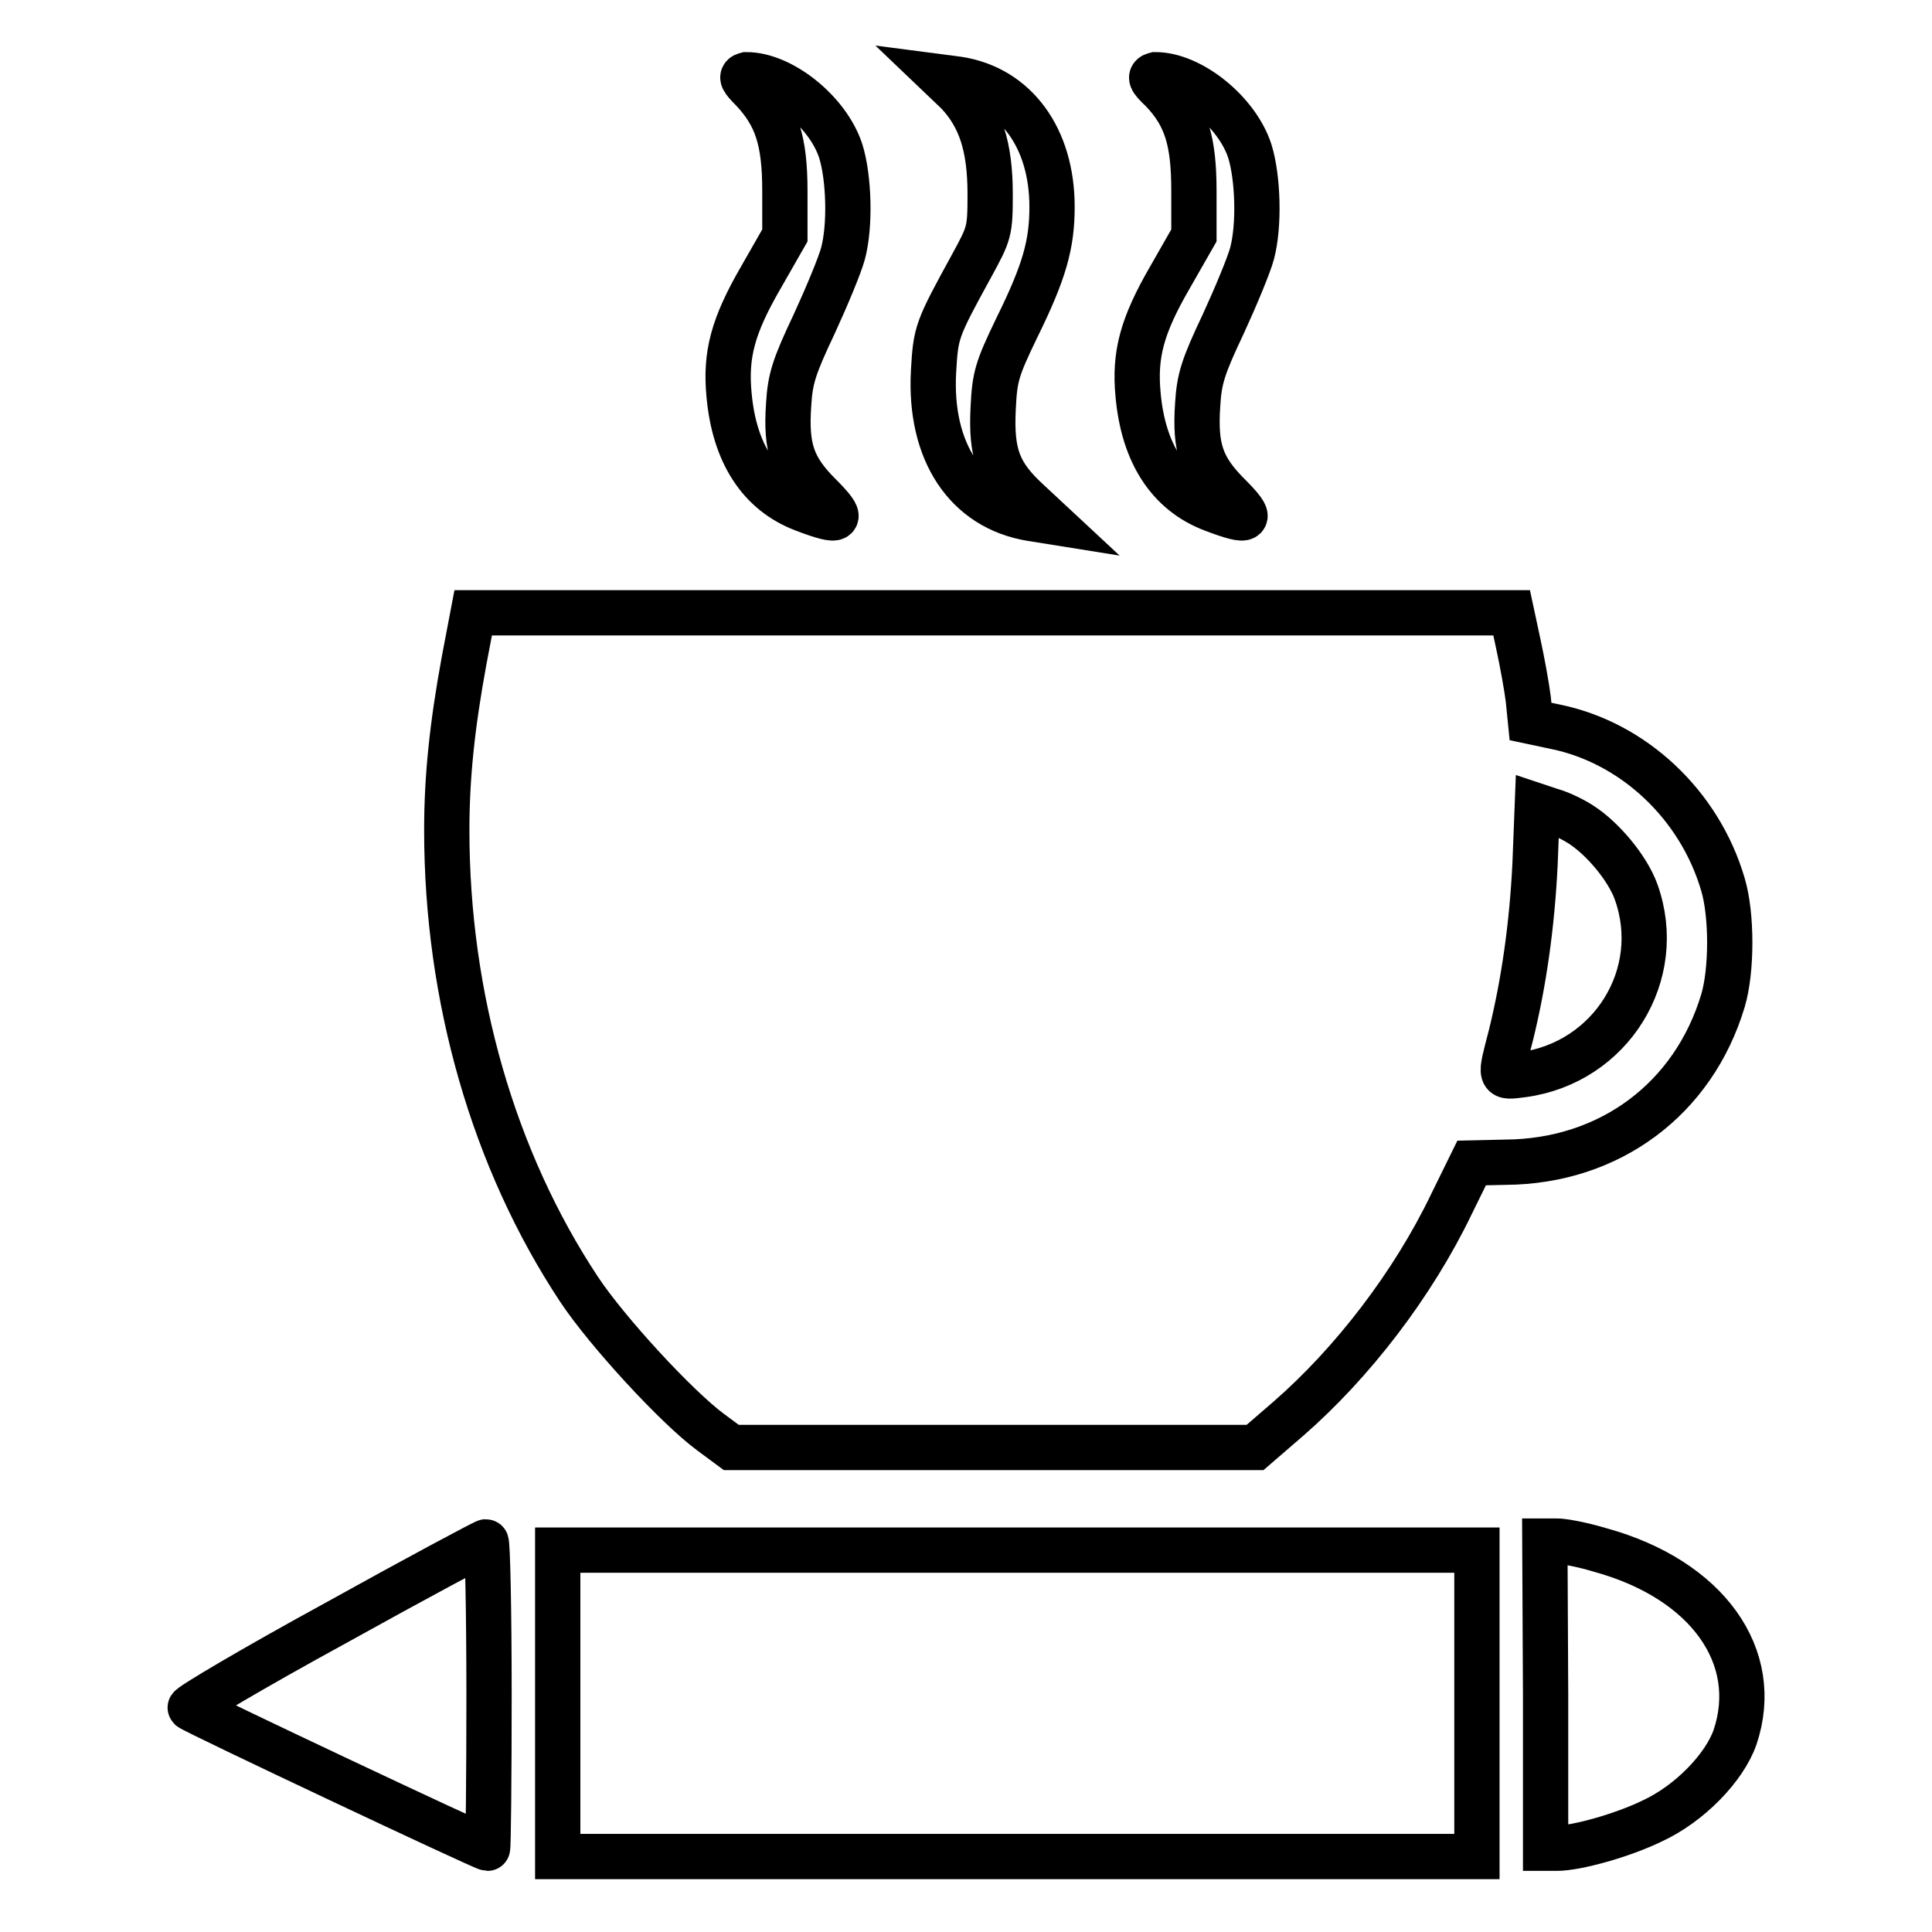
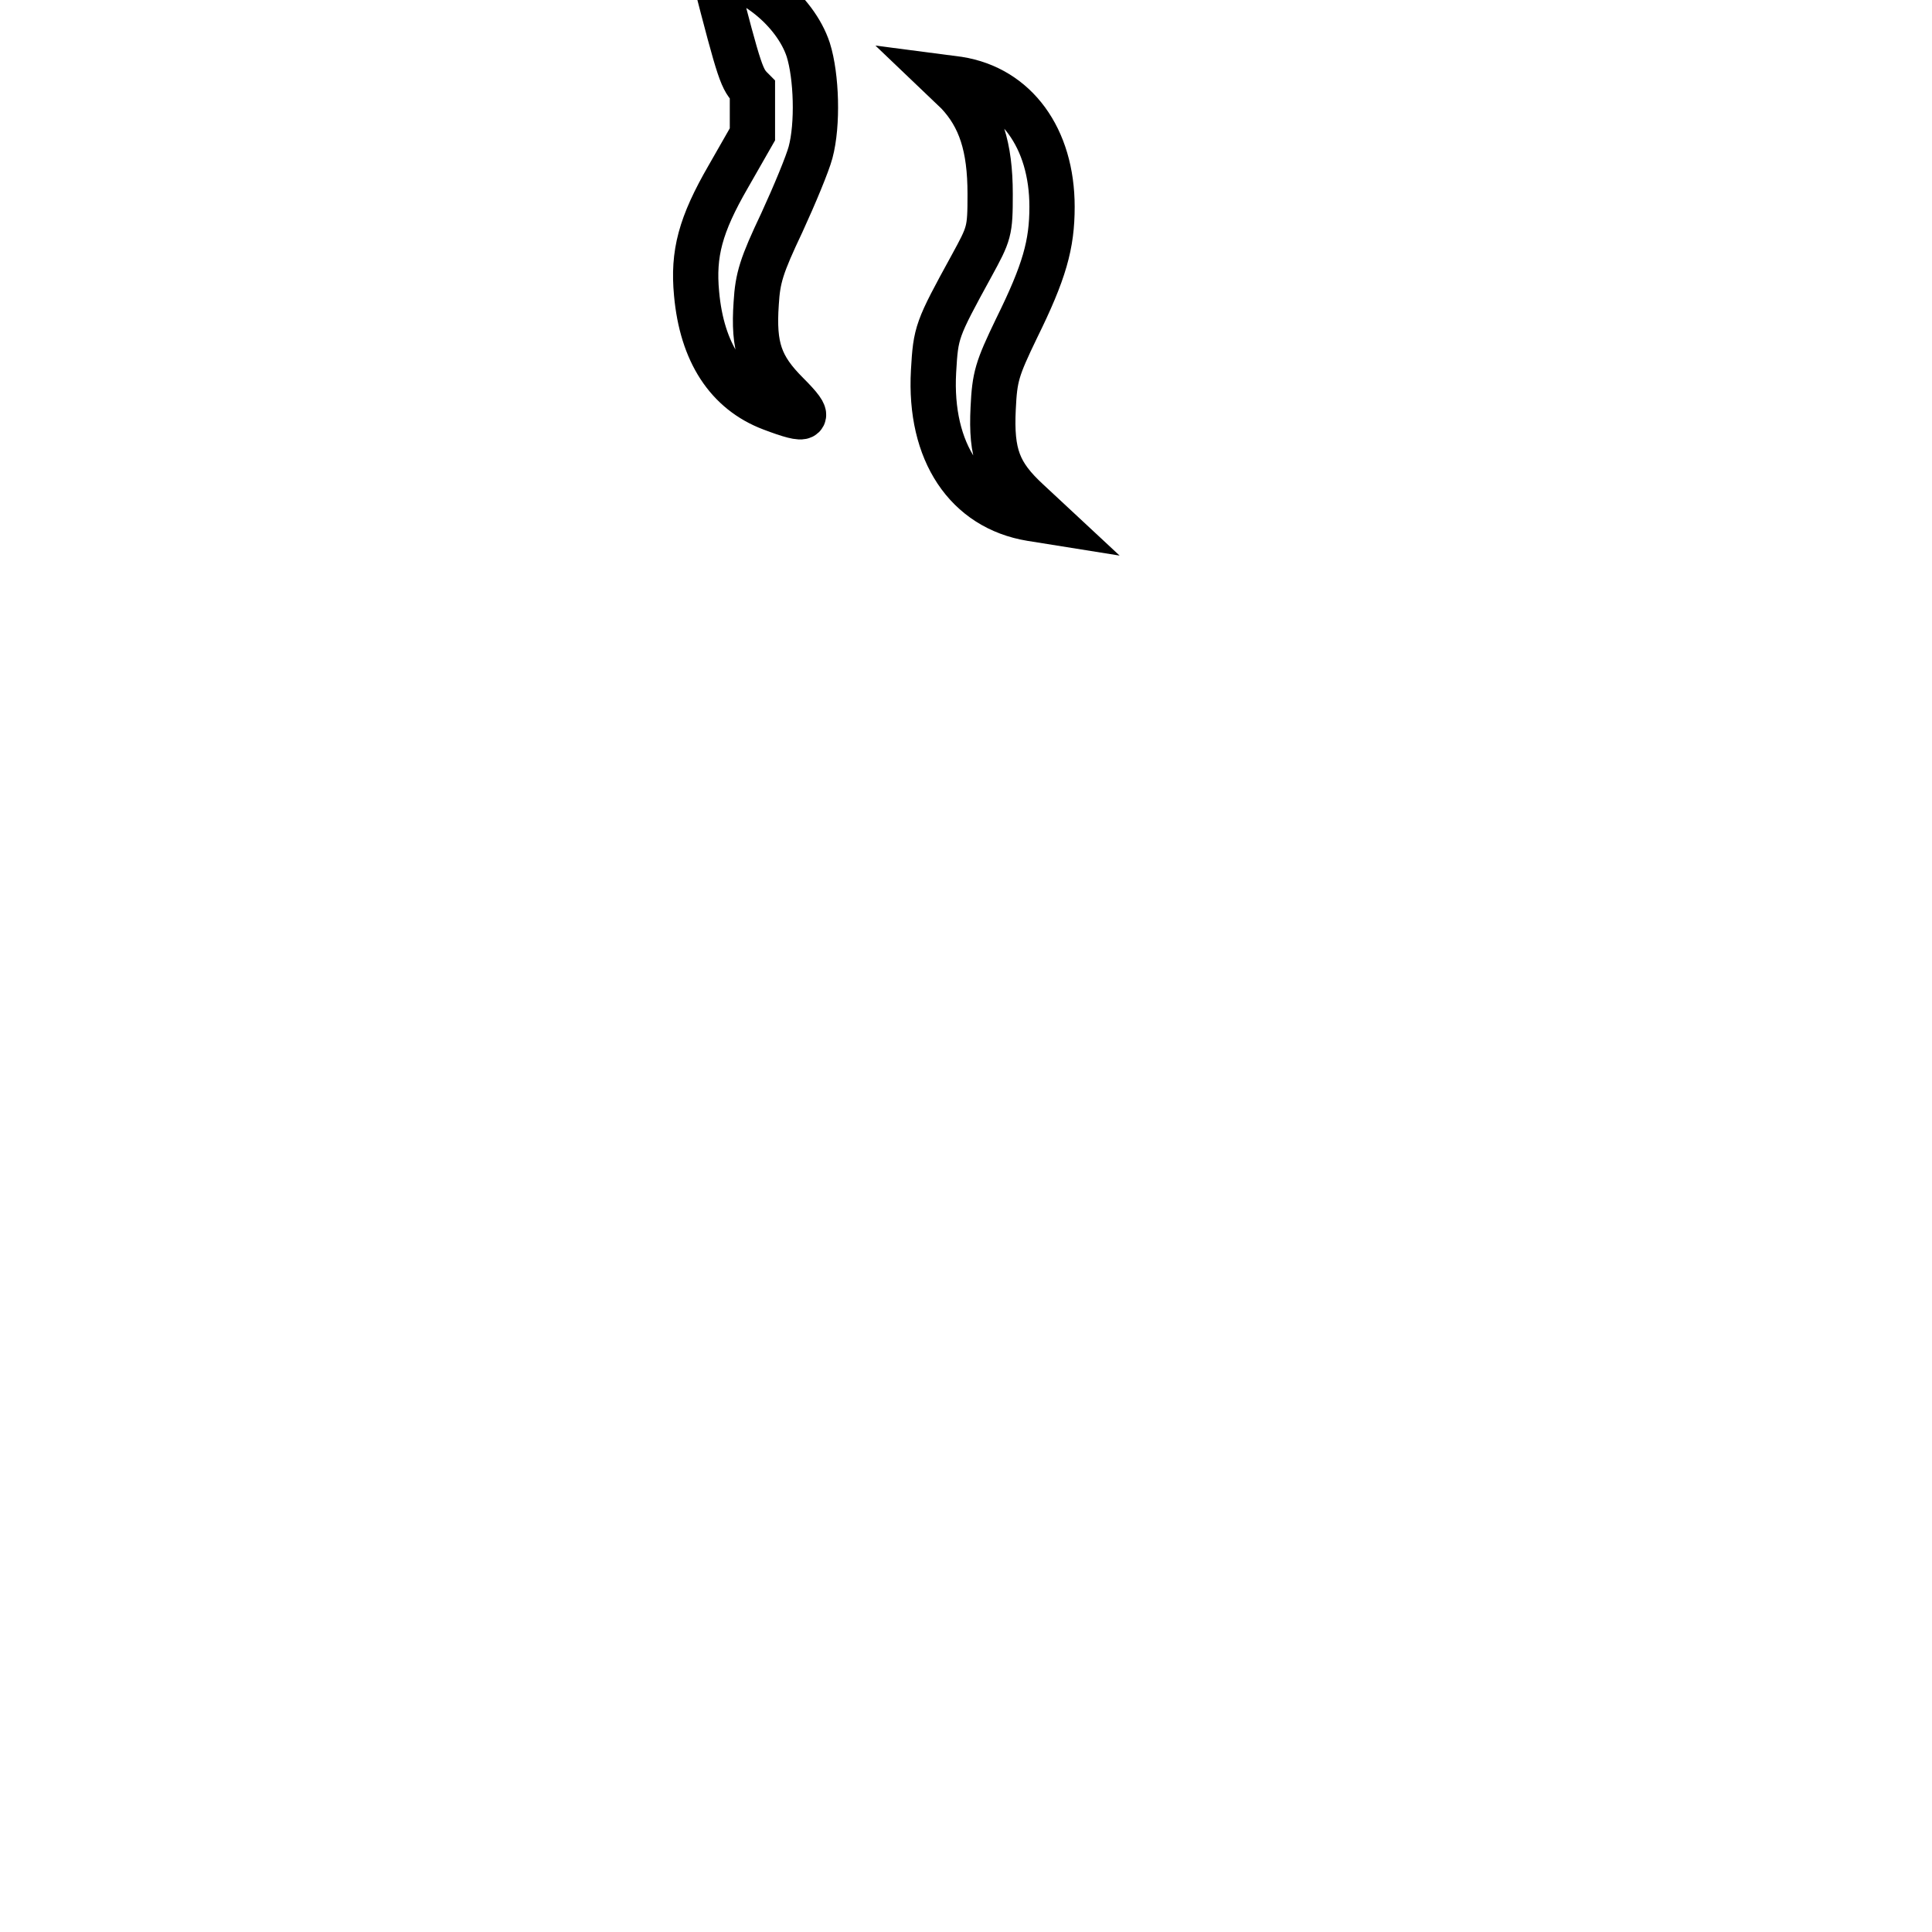
<svg xmlns="http://www.w3.org/2000/svg" version="1.1" x="0px" y="0px" viewBox="0 0 256 256" enable-background="new 0 0 256 256" xml:space="preserve">
  <g>
    <g>
      <g>
-         <path stroke-width="6" fill-opacity="0" stroke="#000000" d="M99.7,11.9c3.2,3.4,4.3,6.7,4.3,13.4v5.9l-3.2,5.6c-3.7,6.4-4.7,10.2-4.2,15.5c0.7,7.8,4.1,13,9.9,15.2c5,1.9,5.5,1.5,2.1-1.9c-3.6-3.6-4.5-6.2-4.1-12c0.2-3.4,0.7-5,3.4-10.7c1.7-3.7,3.4-7.8,3.8-9.3c1-3.7,0.8-10.1-0.3-13.6c-1.7-5.2-7.8-10.1-12.5-10.1C98.1,10.1,98.3,10.5,99.7,11.9z" />
+         <path stroke-width="6" fill-opacity="0" stroke="#000000" d="M99.7,11.9v5.9l-3.2,5.6c-3.7,6.4-4.7,10.2-4.2,15.5c0.7,7.8,4.1,13,9.9,15.2c5,1.9,5.5,1.5,2.1-1.9c-3.6-3.6-4.5-6.2-4.1-12c0.2-3.4,0.7-5,3.4-10.7c1.7-3.7,3.4-7.8,3.8-9.3c1-3.7,0.8-10.1-0.3-13.6c-1.7-5.2-7.8-10.1-12.5-10.1C98.1,10.1,98.3,10.5,99.7,11.9z" />
        <path stroke-width="6" fill-opacity="0" stroke="#000000" d="M126.9,12.3c3,3.2,4.3,7.1,4.3,13.4c0,5-0.1,5.2-2.5,9.6c-4.6,8.4-4.7,8.7-5,13.9c-0.6,10.7,4.4,18.1,12.9,19.5l2.5,0.4l-2.9-2.7c-3.9-3.6-4.9-6.2-4.6-12.3c0.2-4.2,0.5-5.2,3.1-10.6c3.7-7.5,4.7-11.1,4.7-16.1c0-9.1-4.8-15.7-12.4-16.9l-2.3-0.3L126.9,12.3z" />
-         <path stroke-width="6" fill-opacity="0" stroke="#000000" d="M153.9,11.9c3.3,3.4,4.3,6.8,4.3,13.4v5.9l-3.2,5.6c-3.7,6.4-4.7,10.2-4.2,15.5c0.7,7.8,4.1,13,9.9,15.2c5,1.9,5.5,1.5,2.1-1.9c-3.6-3.6-4.5-6.2-4.1-12c0.2-3.4,0.7-5,3.4-10.7c1.7-3.7,3.4-7.8,3.8-9.3c1-3.7,0.8-10.1-0.3-13.6c-1.7-5.2-7.8-10.1-12.5-10.1C152.3,10.1,152.4,10.5,153.9,11.9z" />
-         <path stroke-width="6" fill-opacity="0" stroke="#000000" d="M61.5,87.5c-1.6,8.7-2.3,15.5-2.3,22.5c0,22.2,6.2,43.7,17.5,60.8c3.7,5.6,13,15.7,17.5,19l2.7,2h34.7h34.7l4.4-3.8c8.5-7.4,16.5-17.8,21.6-28.4l2.7-5.5l4.5-0.1c13.8-0.1,24.9-8.4,28.8-21.4c1.2-4,1.2-11.4,0-15.4c-3.1-10.6-11.9-18.8-22.2-20.9l-3.3-0.7l-0.3-3c-0.2-1.6-0.8-4.9-1.3-7.2l-0.9-4.2h-68.7H62.7L61.5,87.5z M209.4,109.2c3,1.9,6.3,5.9,7.4,9c3.9,10.9-3.3,22.6-15,24.2c-3.2,0.4-3.1,0.6-1.6-5.2c1.7-6.9,2.8-14.5,3.2-22.7l0.3-7.7l1.8,0.6C206.6,107.7,208.3,108.5,209.4,109.2z" />
-         <path stroke-width="6" fill-opacity="0" stroke="#000000" d="M44.4,215.1c-10.8,5.9-19.4,11-19.2,11.2c0.5,0.5,38.9,18.6,39.4,18.6c0.1,0,0.2-9.1,0.2-20.3s-0.2-20.3-0.4-20.3C64.2,204.3,55.2,209.1,44.4,215.1z" />
-         <path stroke-width="6" fill-opacity="0" stroke="#000000" d="M204.8,224.6v20.3h1.5c2.6,0,8.7-1.7,12.6-3.6c5-2.3,9.6-7.1,11-11.1c3.6-10.7-3.7-20.9-17.8-24.8c-2.3-0.7-4.9-1.2-5.8-1.2h-1.6L204.8,224.6L204.8,224.6z" />
-         <path stroke-width="6" fill-opacity="0" stroke="#000000" d="M73.9,225.7V246h60.9h60.9v-20.3v-20.3h-60.9H73.9V225.7z" />
      </g>
    </g>
  </g>
</svg>